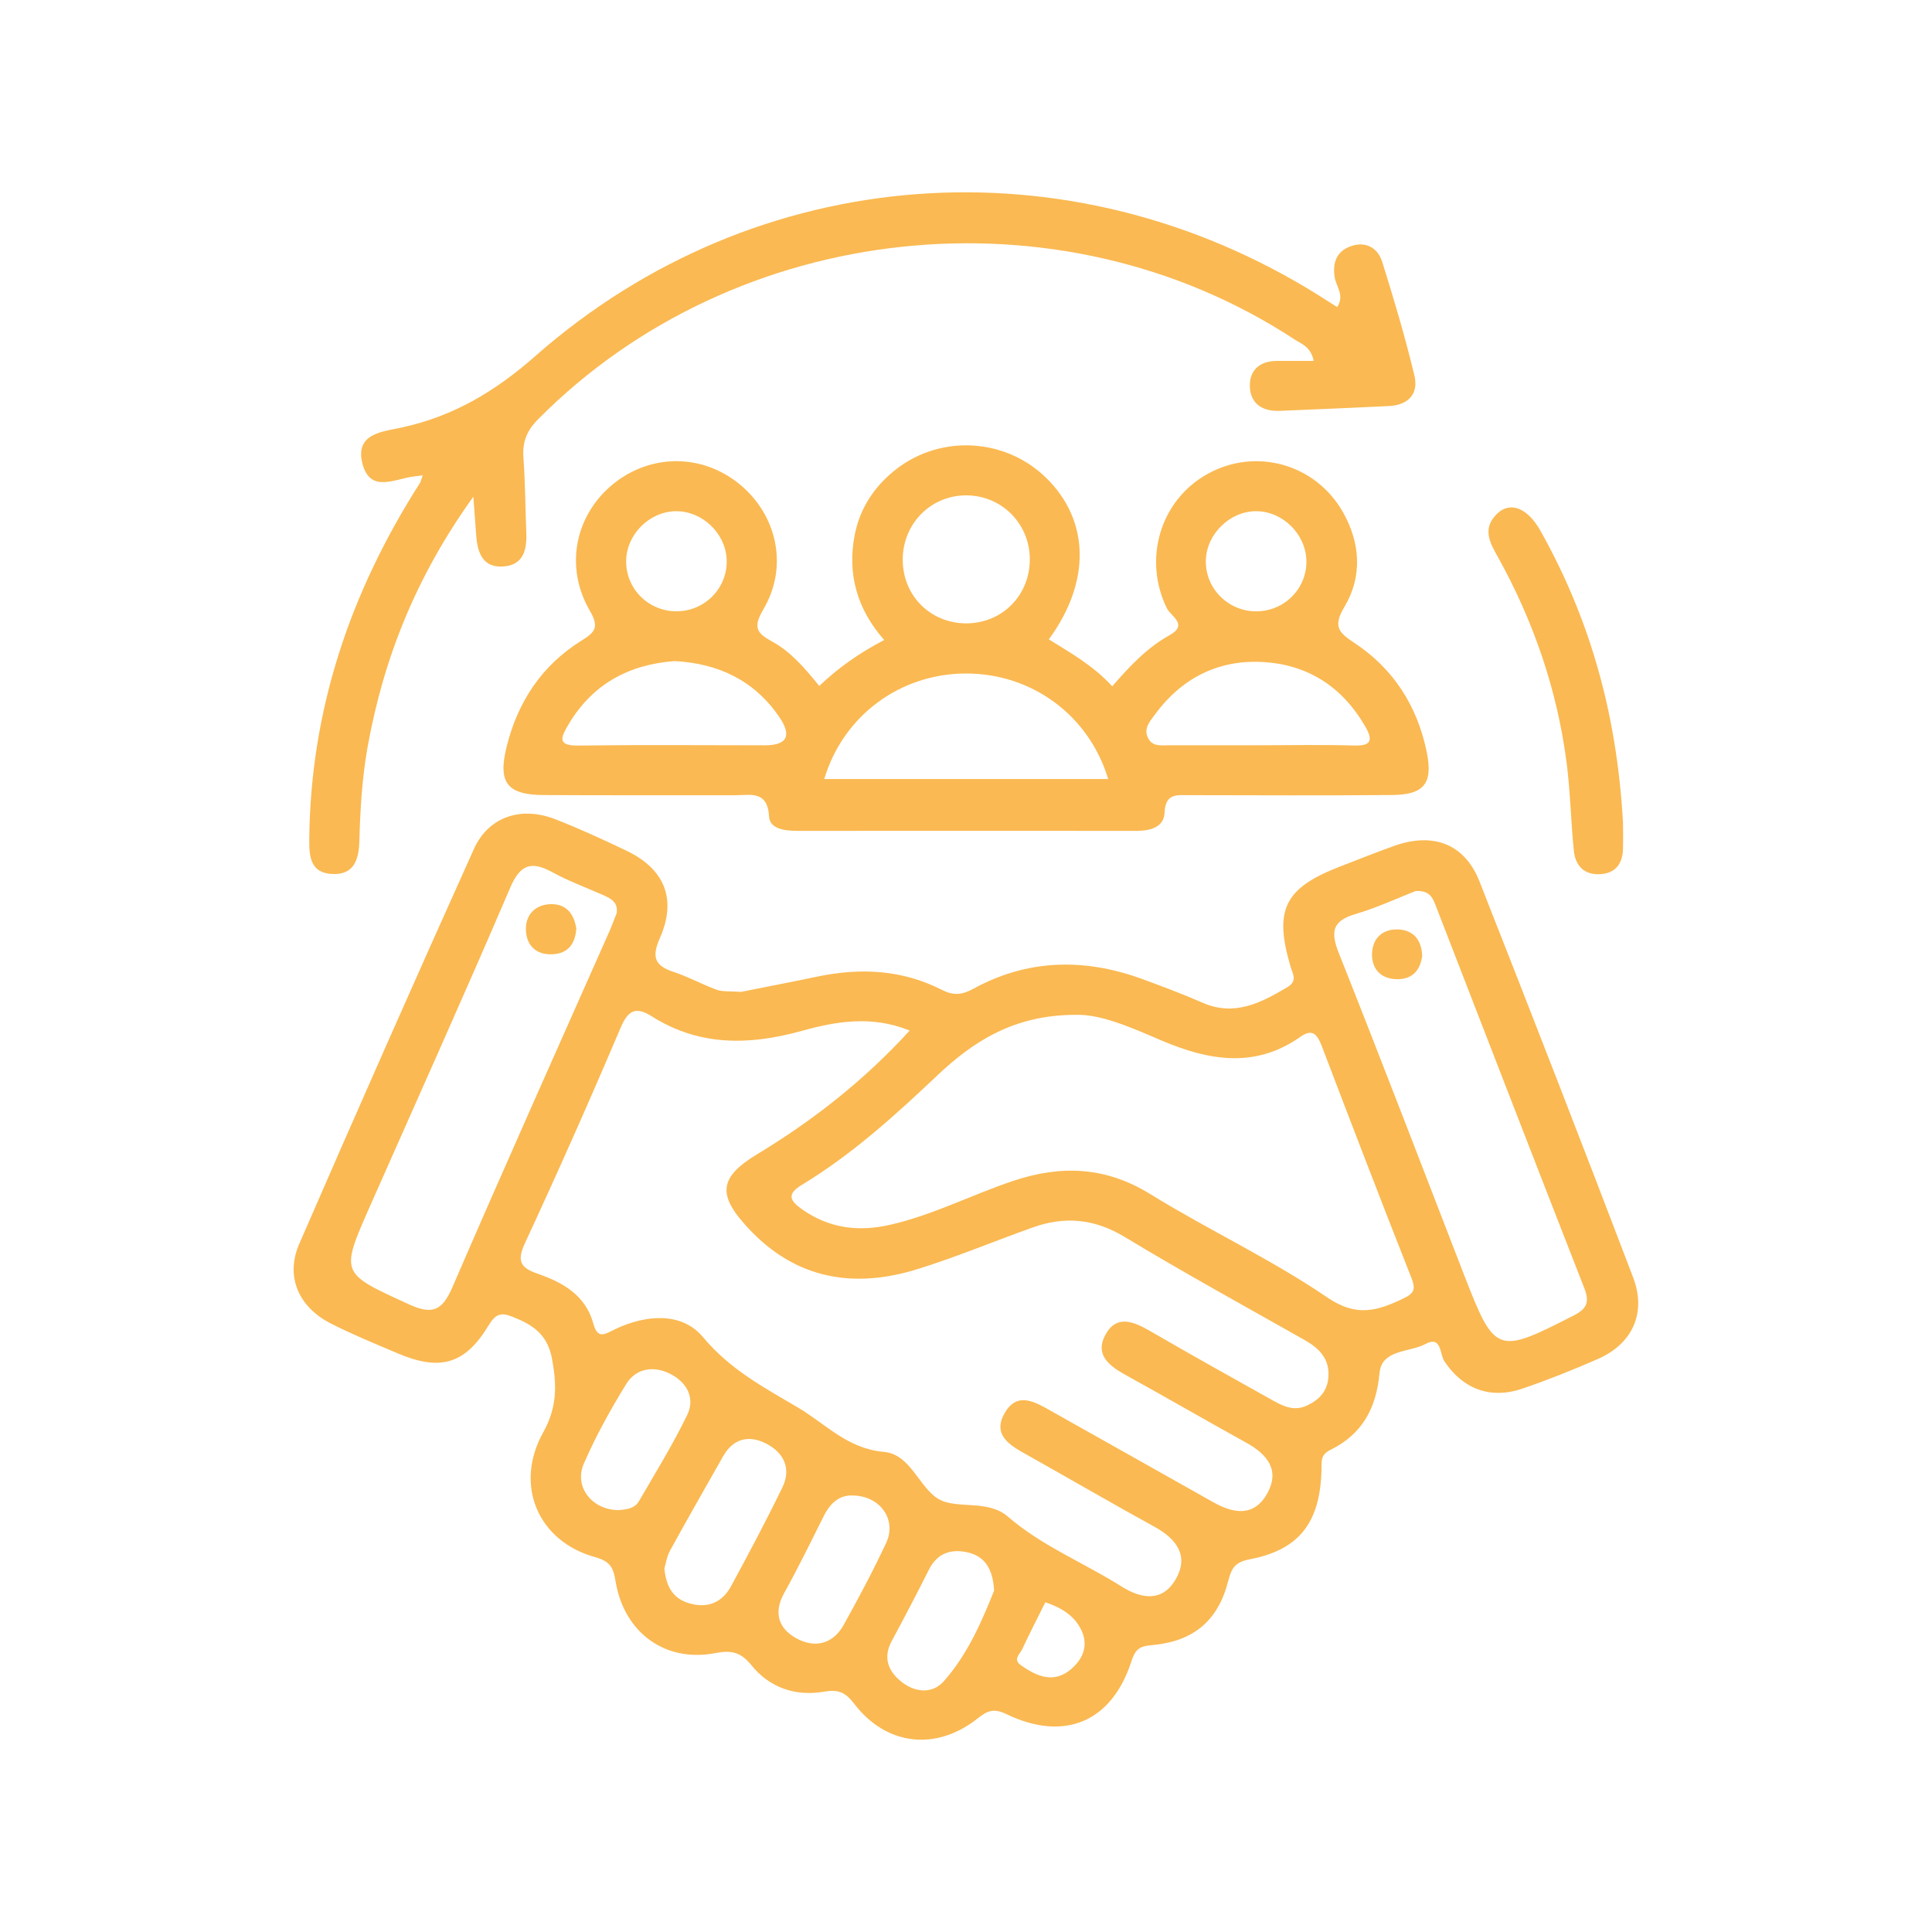
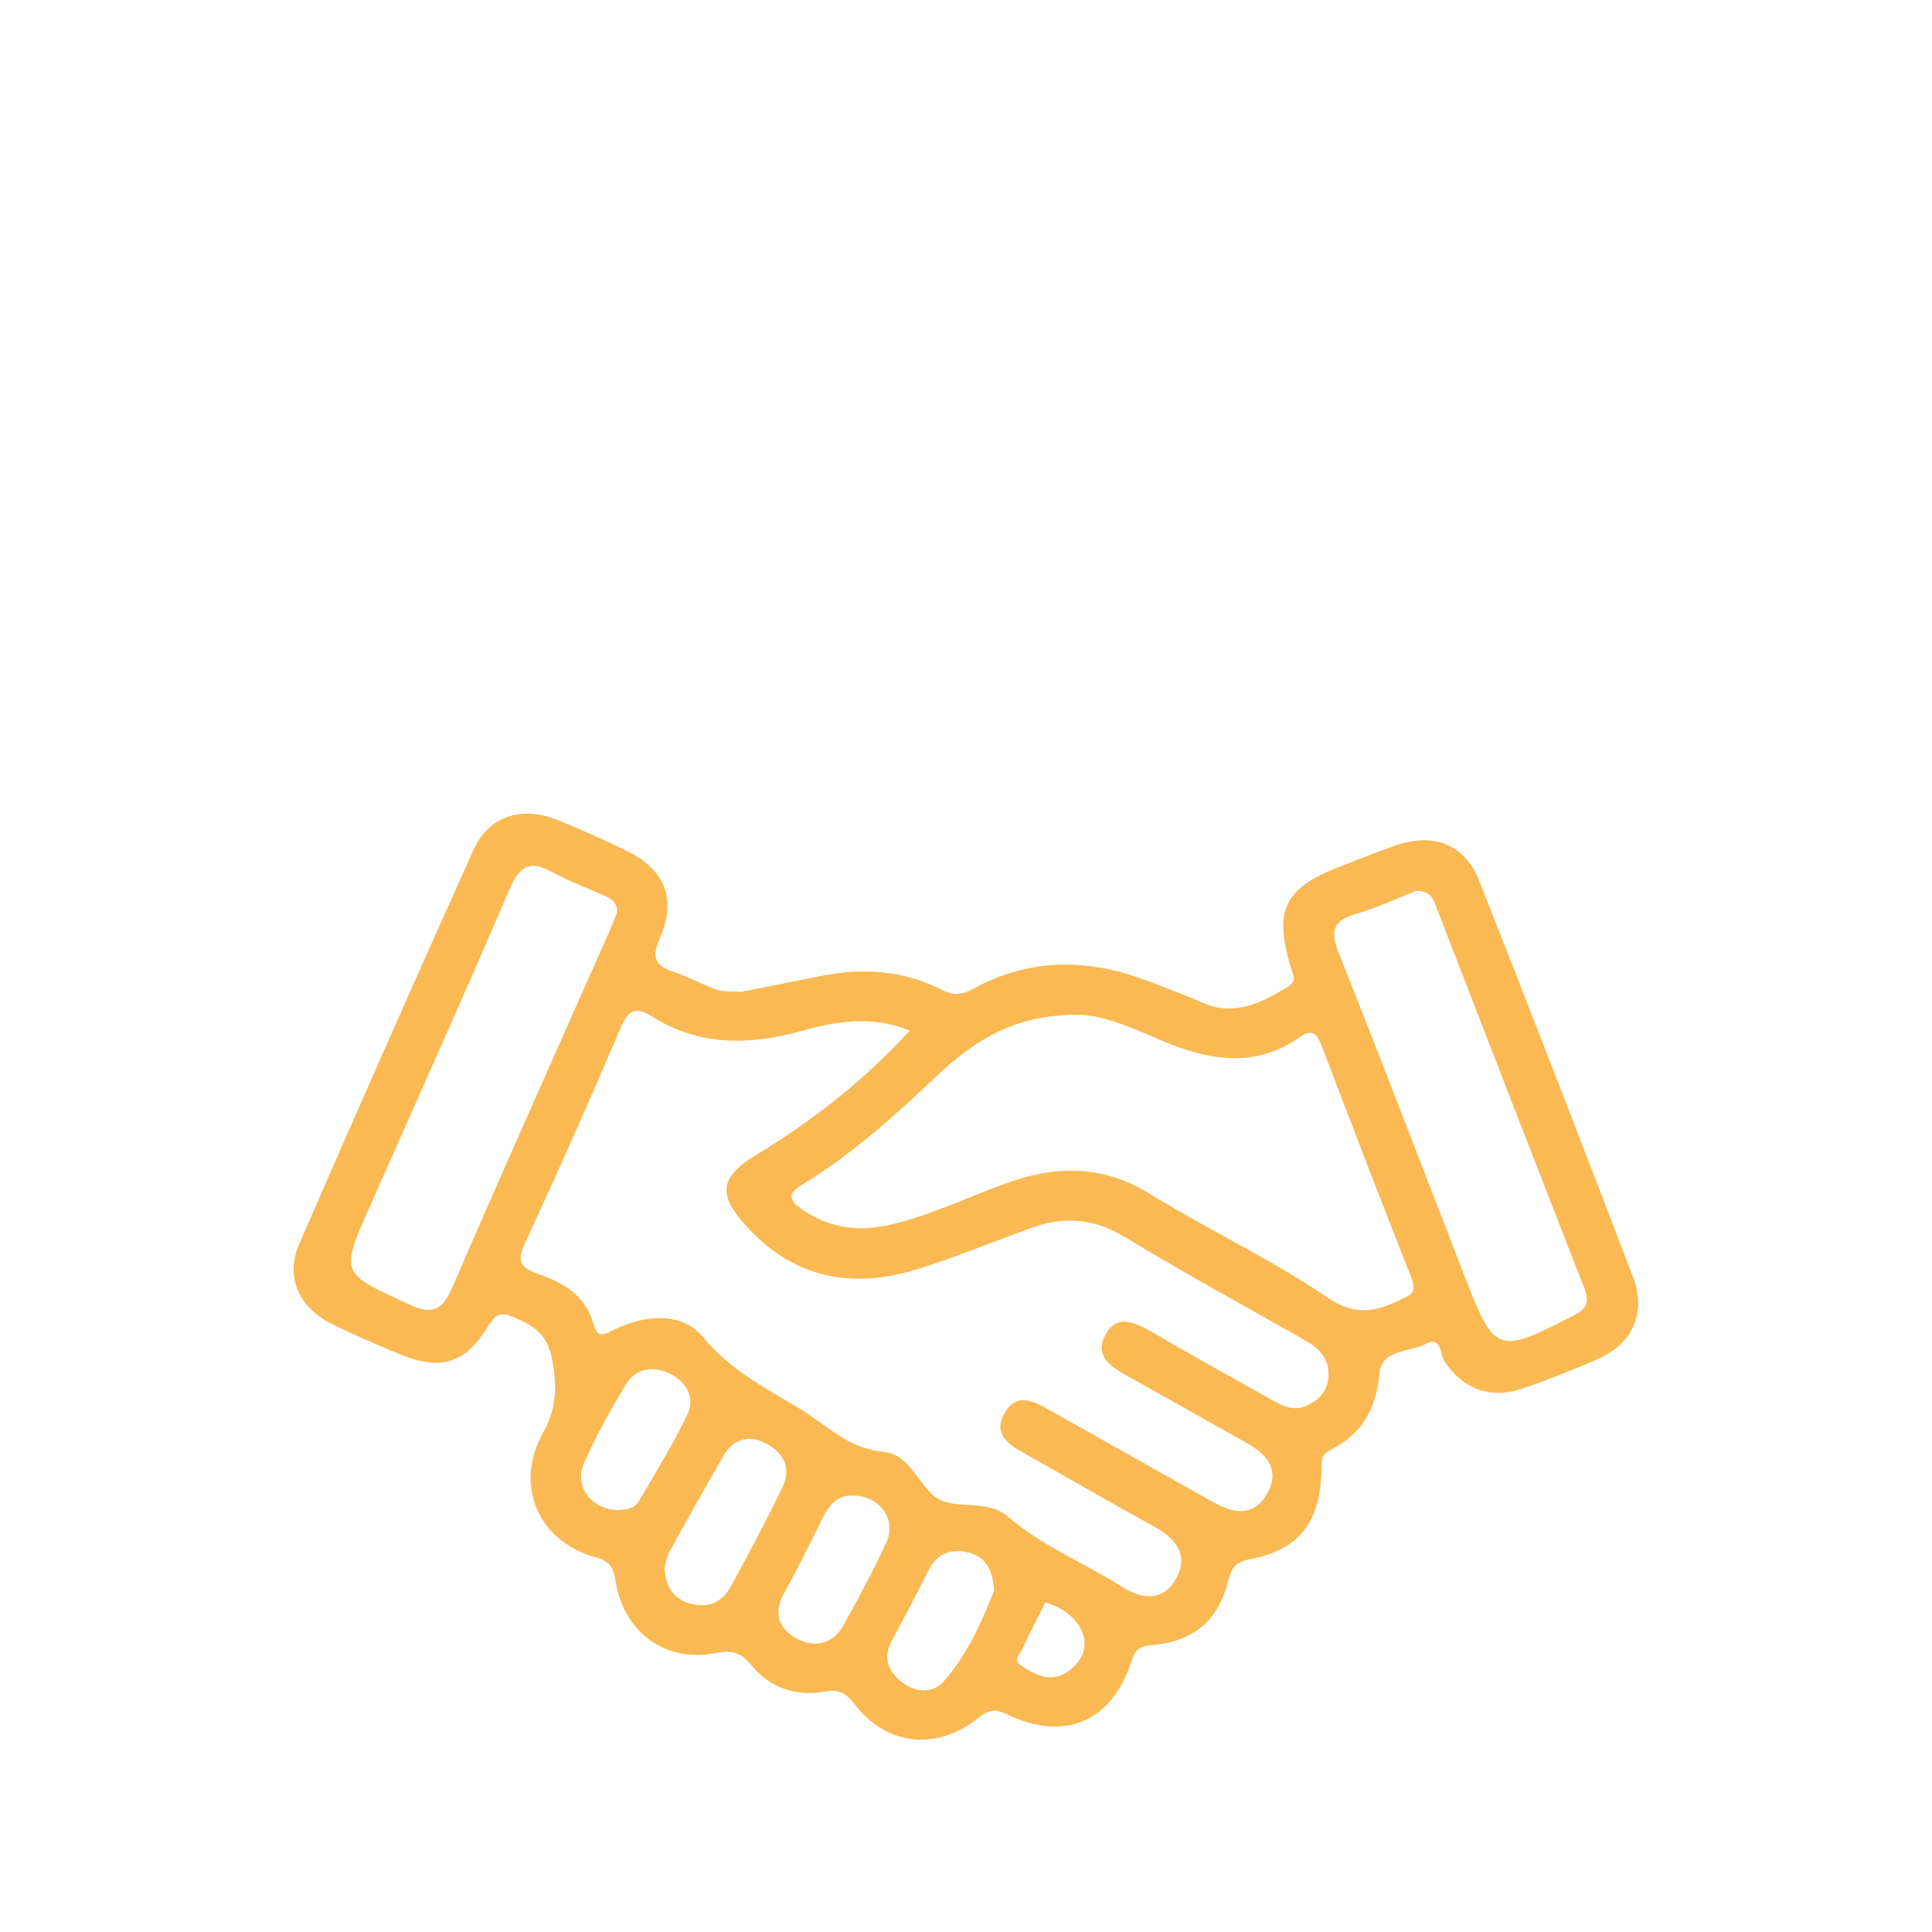
<svg xmlns="http://www.w3.org/2000/svg" width="40" height="40" viewBox="0 0 40 40" fill="none">
  <path fill-rule="evenodd" clip-rule="evenodd" d="M15.342 20.536C15.796 20.445 16.364 20.336 16.93 20.218C17.82 20.033 18.684 20.077 19.503 20.495C19.739 20.616 19.919 20.6 20.151 20.472C21.274 19.857 22.444 19.833 23.636 20.265C24.058 20.42 24.48 20.578 24.892 20.758C25.552 21.049 26.093 20.769 26.643 20.445C26.87 20.311 26.768 20.177 26.721 20.018C26.37 18.835 26.593 18.385 27.744 17.941C28.125 17.794 28.503 17.641 28.886 17.506C29.68 17.23 30.323 17.477 30.627 18.239C31.703 20.969 32.767 23.705 33.812 26.447C34.093 27.185 33.798 27.822 33.081 28.137C32.571 28.36 32.053 28.568 31.526 28.748C30.852 28.98 30.285 28.754 29.904 28.183C29.808 28.042 29.849 27.647 29.517 27.824C29.181 28.005 28.607 27.931 28.561 28.429C28.495 29.164 28.195 29.7 27.543 30.019C27.328 30.123 27.367 30.269 27.36 30.439C27.331 31.528 26.895 32.091 25.867 32.285C25.579 32.34 25.497 32.463 25.431 32.725C25.221 33.555 24.713 33.987 23.837 34.062C23.57 34.083 23.497 34.17 23.421 34.407C23.012 35.655 22.034 36.066 20.837 35.489C20.572 35.362 20.444 35.416 20.233 35.584C19.377 36.259 18.348 36.142 17.686 35.275C17.494 35.025 17.346 34.975 17.056 35.025C16.465 35.126 15.93 34.939 15.556 34.475C15.329 34.193 15.126 34.163 14.796 34.228C13.775 34.42 12.931 33.807 12.749 32.764C12.704 32.493 12.666 32.335 12.332 32.242C11.139 31.917 10.636 30.749 11.248 29.653C11.534 29.137 11.53 28.687 11.431 28.143C11.338 27.629 11.037 27.431 10.618 27.265C10.38 27.169 10.268 27.193 10.118 27.437C9.629 28.25 9.108 28.395 8.221 28.014C7.767 27.822 7.31 27.633 6.87 27.412C6.184 27.071 5.9 26.434 6.196 25.752C7.384 23.02 8.587 20.296 9.811 17.579C10.113 16.907 10.793 16.684 11.501 16.963C11.999 17.158 12.488 17.382 12.97 17.613C13.758 17.991 14.017 18.61 13.664 19.417C13.489 19.813 13.55 19.993 13.947 20.123C14.252 20.223 14.536 20.382 14.838 20.491C14.957 20.536 15.095 20.518 15.342 20.536ZM18.834 21.337C18.055 21.019 17.314 21.144 16.598 21.344C15.515 21.644 14.479 21.664 13.498 21.044C13.166 20.836 13.008 20.906 12.847 21.283C12.21 22.782 11.55 24.27 10.864 25.747C10.687 26.132 10.799 26.257 11.143 26.375C11.662 26.557 12.127 26.82 12.286 27.409C12.376 27.743 12.534 27.616 12.749 27.513C13.377 27.218 14.117 27.159 14.553 27.682C15.114 28.352 15.793 28.713 16.515 29.138C17.101 29.484 17.541 29.993 18.306 30.061C18.849 30.109 19.032 30.797 19.424 31.031C19.802 31.26 20.445 31.034 20.867 31.4C21.575 32.011 22.439 32.354 23.216 32.844C23.63 33.106 24.062 33.171 24.337 32.705C24.625 32.215 24.361 31.862 23.902 31.61C23.017 31.124 22.148 30.617 21.268 30.124C20.916 29.927 20.529 29.715 20.808 29.243C21.067 28.806 21.436 29.028 21.762 29.213C22.884 29.842 24.003 30.475 25.127 31.106C25.549 31.342 25.97 31.404 26.238 30.918C26.503 30.439 26.239 30.113 25.812 29.875C24.966 29.407 24.134 28.925 23.288 28.458C22.962 28.275 22.671 28.048 22.878 27.65C23.11 27.206 23.468 27.359 23.814 27.559C24.648 28.043 25.491 28.513 26.334 28.984C26.559 29.111 26.791 29.229 27.064 29.098C27.314 28.98 27.479 28.807 27.503 28.515C27.532 28.136 27.317 27.92 27.02 27.749C25.77 27.041 24.509 26.35 23.279 25.606C22.652 25.229 22.038 25.177 21.373 25.416C20.587 25.697 19.814 26.02 19.018 26.269C17.683 26.69 16.473 26.49 15.482 25.418C14.85 24.737 14.887 24.378 15.668 23.902C16.828 23.201 17.886 22.374 18.834 21.337ZM22.264 21.011C20.986 21.013 20.145 21.567 19.402 22.269C18.526 23.099 17.634 23.906 16.599 24.533C16.288 24.721 16.349 24.855 16.599 25.033C17.165 25.434 17.78 25.51 18.441 25.355C19.323 25.153 20.128 24.732 20.98 24.448C21.971 24.117 22.893 24.153 23.816 24.723C25.02 25.466 26.317 26.069 27.483 26.864C28.087 27.275 28.515 27.141 29.05 26.886C29.282 26.778 29.314 26.69 29.221 26.455C28.591 24.859 27.976 23.259 27.366 21.657C27.273 21.419 27.178 21.287 26.922 21.467C25.983 22.128 25.023 21.957 24.047 21.542C23.418 21.271 22.785 20.992 22.264 21.011ZM29.309 18.448C28.942 18.591 28.512 18.793 28.059 18.926C27.576 19.067 27.547 19.301 27.72 19.736C28.599 21.946 29.45 24.171 30.309 26.387C30.951 28.04 30.989 28.051 32.587 27.233C32.852 27.097 32.913 26.959 32.804 26.677C31.773 24.04 30.753 21.403 29.73 18.763C29.666 18.599 29.611 18.432 29.309 18.448ZM12.768 18.906C12.8 18.679 12.646 18.601 12.482 18.529C12.13 18.374 11.767 18.239 11.431 18.056C10.993 17.817 10.768 17.901 10.562 18.382C9.619 20.584 8.635 22.769 7.666 24.959C7.039 26.378 7.048 26.353 8.454 26.999C8.946 27.228 9.154 27.141 9.365 26.654C10.435 24.179 11.537 21.718 12.629 19.256C12.678 19.139 12.723 19.018 12.768 18.906ZM13.755 32.472C13.791 32.858 13.941 33.099 14.268 33.194C14.649 33.308 14.953 33.178 15.136 32.84C15.504 32.162 15.864 31.484 16.2 30.792C16.393 30.392 16.216 30.064 15.851 29.882C15.505 29.709 15.182 29.781 14.973 30.148C14.605 30.797 14.232 31.448 13.873 32.102C13.803 32.229 13.784 32.384 13.755 32.472ZM17.659 30.963C17.386 30.947 17.192 31.115 17.055 31.388C16.788 31.922 16.526 32.46 16.235 32.983C16.012 33.386 16.116 33.71 16.476 33.913C16.854 34.127 17.238 34.052 17.466 33.644C17.777 33.085 18.079 32.519 18.349 31.94C18.57 31.465 18.224 30.97 17.659 30.963ZM12.816 31.265C12.944 31.251 13.133 31.247 13.229 31.08C13.572 30.49 13.931 29.908 14.229 29.293C14.403 28.934 14.206 28.606 13.87 28.441C13.534 28.274 13.166 28.322 12.96 28.663C12.637 29.189 12.334 29.735 12.088 30.302C11.877 30.78 12.258 31.269 12.816 31.265ZM20.582 32.933C20.558 32.497 20.402 32.227 20.041 32.142C19.701 32.063 19.41 32.147 19.235 32.493C18.985 32.988 18.73 33.481 18.465 33.97C18.276 34.318 18.386 34.595 18.659 34.816C18.942 35.044 19.302 35.076 19.538 34.811C20.038 34.249 20.331 33.558 20.582 32.933ZM21.642 33.174C21.48 33.501 21.314 33.821 21.163 34.146C21.117 34.245 20.965 34.356 21.133 34.474C21.465 34.709 21.82 34.867 22.184 34.551C22.509 34.267 22.544 33.919 22.282 33.578C22.122 33.374 21.889 33.255 21.642 33.174Z" fill="#FAB952" />
-   <path fill-rule="evenodd" clip-rule="evenodd" d="M16.962 14.202C17.367 13.816 17.789 13.523 18.306 13.25C17.745 12.616 17.537 11.879 17.697 11.07C17.808 10.505 18.12 10.043 18.583 9.693C19.508 8.995 20.82 9.079 21.652 9.886C22.561 10.768 22.592 12.041 21.715 13.237C22.163 13.517 22.628 13.774 23.028 14.209C23.387 13.794 23.749 13.409 24.216 13.15C24.612 12.931 24.237 12.754 24.159 12.595C23.659 11.573 24.022 10.35 25.009 9.808C26.002 9.261 27.234 9.605 27.802 10.599C28.167 11.243 28.21 11.936 27.835 12.564C27.587 12.978 27.72 13.098 28.052 13.318C28.856 13.851 29.345 14.625 29.539 15.569C29.672 16.22 29.485 16.454 28.821 16.46C27.424 16.472 26.027 16.465 24.629 16.463C24.37 16.463 24.129 16.417 24.111 16.825C24.099 17.131 23.809 17.202 23.529 17.202C21.186 17.201 18.844 17.2 16.5 17.202C16.249 17.202 15.937 17.161 15.923 16.907C15.891 16.353 15.528 16.466 15.206 16.465C13.895 16.463 12.583 16.468 11.273 16.461C10.5 16.458 10.305 16.211 10.488 15.465C10.717 14.532 11.218 13.773 12.043 13.261C12.325 13.086 12.409 12.983 12.211 12.643C11.685 11.736 11.907 10.671 12.684 10.03C13.456 9.395 14.518 9.387 15.296 10.012C16.085 10.646 16.332 11.726 15.804 12.617C15.585 12.988 15.666 13.107 15.985 13.282C16.368 13.49 16.652 13.82 16.962 14.202ZM17.065 16.129C19.056 16.129 20.996 16.129 22.944 16.129C22.545 14.808 21.366 13.944 20.003 13.944C18.64 13.944 17.458 14.814 17.065 16.129ZM13.968 13.687C13.018 13.757 12.258 14.164 11.76 15.016C11.628 15.244 11.518 15.441 11.96 15.436C13.251 15.419 14.542 15.43 15.832 15.431C16.353 15.431 16.372 15.183 16.121 14.825C15.604 14.083 14.874 13.736 13.968 13.687ZM26.085 15.43C26.731 15.43 27.376 15.416 28.022 15.435C28.379 15.446 28.44 15.342 28.265 15.04C27.786 14.21 27.061 13.749 26.118 13.705C25.201 13.662 24.451 14.053 23.905 14.802C23.807 14.935 23.676 15.079 23.764 15.269C23.855 15.469 24.047 15.429 24.214 15.43C24.838 15.432 25.46 15.43 26.085 15.43ZM21.321 11.561C21.311 10.835 20.737 10.262 20.014 10.256C19.268 10.25 18.68 10.85 18.69 11.606C18.7 12.339 19.263 12.9 19.996 12.906C20.75 12.91 21.331 12.321 21.321 11.561ZM13.982 10.584C13.437 10.597 12.968 11.07 12.964 11.616C12.958 12.197 13.436 12.667 14.025 12.656C14.612 12.646 15.076 12.153 15.044 11.573C15.015 11.027 14.526 10.573 13.982 10.584ZM26.008 10.584C25.466 10.583 24.984 11.05 24.966 11.594C24.946 12.172 25.42 12.657 26.006 12.657C26.595 12.658 27.066 12.179 27.047 11.596C27.029 11.051 26.552 10.584 26.008 10.584Z" fill="#FAB952" />
-   <path fill-rule="evenodd" clip-rule="evenodd" d="M8.583 9.863C8.186 9.905 7.665 10.226 7.503 9.596C7.345 8.97 7.926 8.937 8.322 8.85C9.39 8.617 10.25 8.106 11.088 7.368C15.66 3.345 22.139 2.88 27.302 6.115C27.427 6.193 27.552 6.273 27.686 6.359C27.843 6.112 27.663 5.933 27.633 5.739C27.581 5.416 27.689 5.179 28.006 5.085C28.306 4.997 28.533 5.154 28.617 5.42C28.86 6.197 29.093 6.98 29.283 7.772C29.376 8.156 29.156 8.387 28.756 8.407C28.004 8.444 27.252 8.474 26.5 8.506C26.145 8.522 25.891 8.364 25.877 8.007C25.865 7.649 26.097 7.468 26.458 7.472C26.688 7.473 26.92 7.472 27.199 7.472C27.138 7.172 26.935 7.117 26.795 7.023C21.928 3.836 15.23 4.553 11.14 8.681C10.905 8.918 10.813 9.151 10.837 9.475C10.874 9.989 10.876 10.507 10.896 11.022C10.911 11.376 10.843 11.698 10.422 11.728C9.999 11.759 9.888 11.449 9.86 11.096C9.842 10.868 9.825 10.641 9.8 10.284C8.621 11.923 7.938 13.628 7.607 15.486C7.495 16.123 7.458 16.765 7.44 17.411C7.43 17.788 7.336 18.122 6.868 18.095C6.428 18.069 6.401 17.734 6.403 17.389C6.425 14.69 7.258 12.244 8.702 9.988C8.719 9.939 8.736 9.889 8.752 9.84C8.696 9.847 8.64 9.855 8.583 9.863Z" fill="#FAB952" />
-   <path fill-rule="evenodd" clip-rule="evenodd" d="M33.602 17.029C33.602 17.108 33.608 17.343 33.602 17.58C33.592 17.875 33.456 18.075 33.142 18.098C32.802 18.122 32.616 17.929 32.584 17.608C32.524 17.011 32.513 16.408 32.438 15.814C32.243 14.288 31.75 12.856 31.002 11.513C30.852 11.246 30.701 10.972 30.949 10.685C31.226 10.362 31.61 10.482 31.897 10.995C32.919 12.82 33.477 14.782 33.602 17.029Z" fill="#FAB952" />
-   <path fill-rule="evenodd" clip-rule="evenodd" d="M29.445 19.796C29.399 20.112 29.218 20.292 28.883 20.272C28.581 20.251 28.408 20.058 28.406 19.768C28.406 19.442 28.608 19.237 28.932 19.243C29.257 19.249 29.434 19.454 29.445 19.796Z" fill="#FAB952" />
-   <path fill-rule="evenodd" clip-rule="evenodd" d="M11.932 19.225C11.91 19.53 11.772 19.742 11.435 19.757C11.099 19.773 10.903 19.573 10.889 19.268C10.873 18.961 11.058 18.738 11.384 18.72C11.708 18.705 11.881 18.901 11.932 19.225Z" fill="#FAB952" />
</svg>